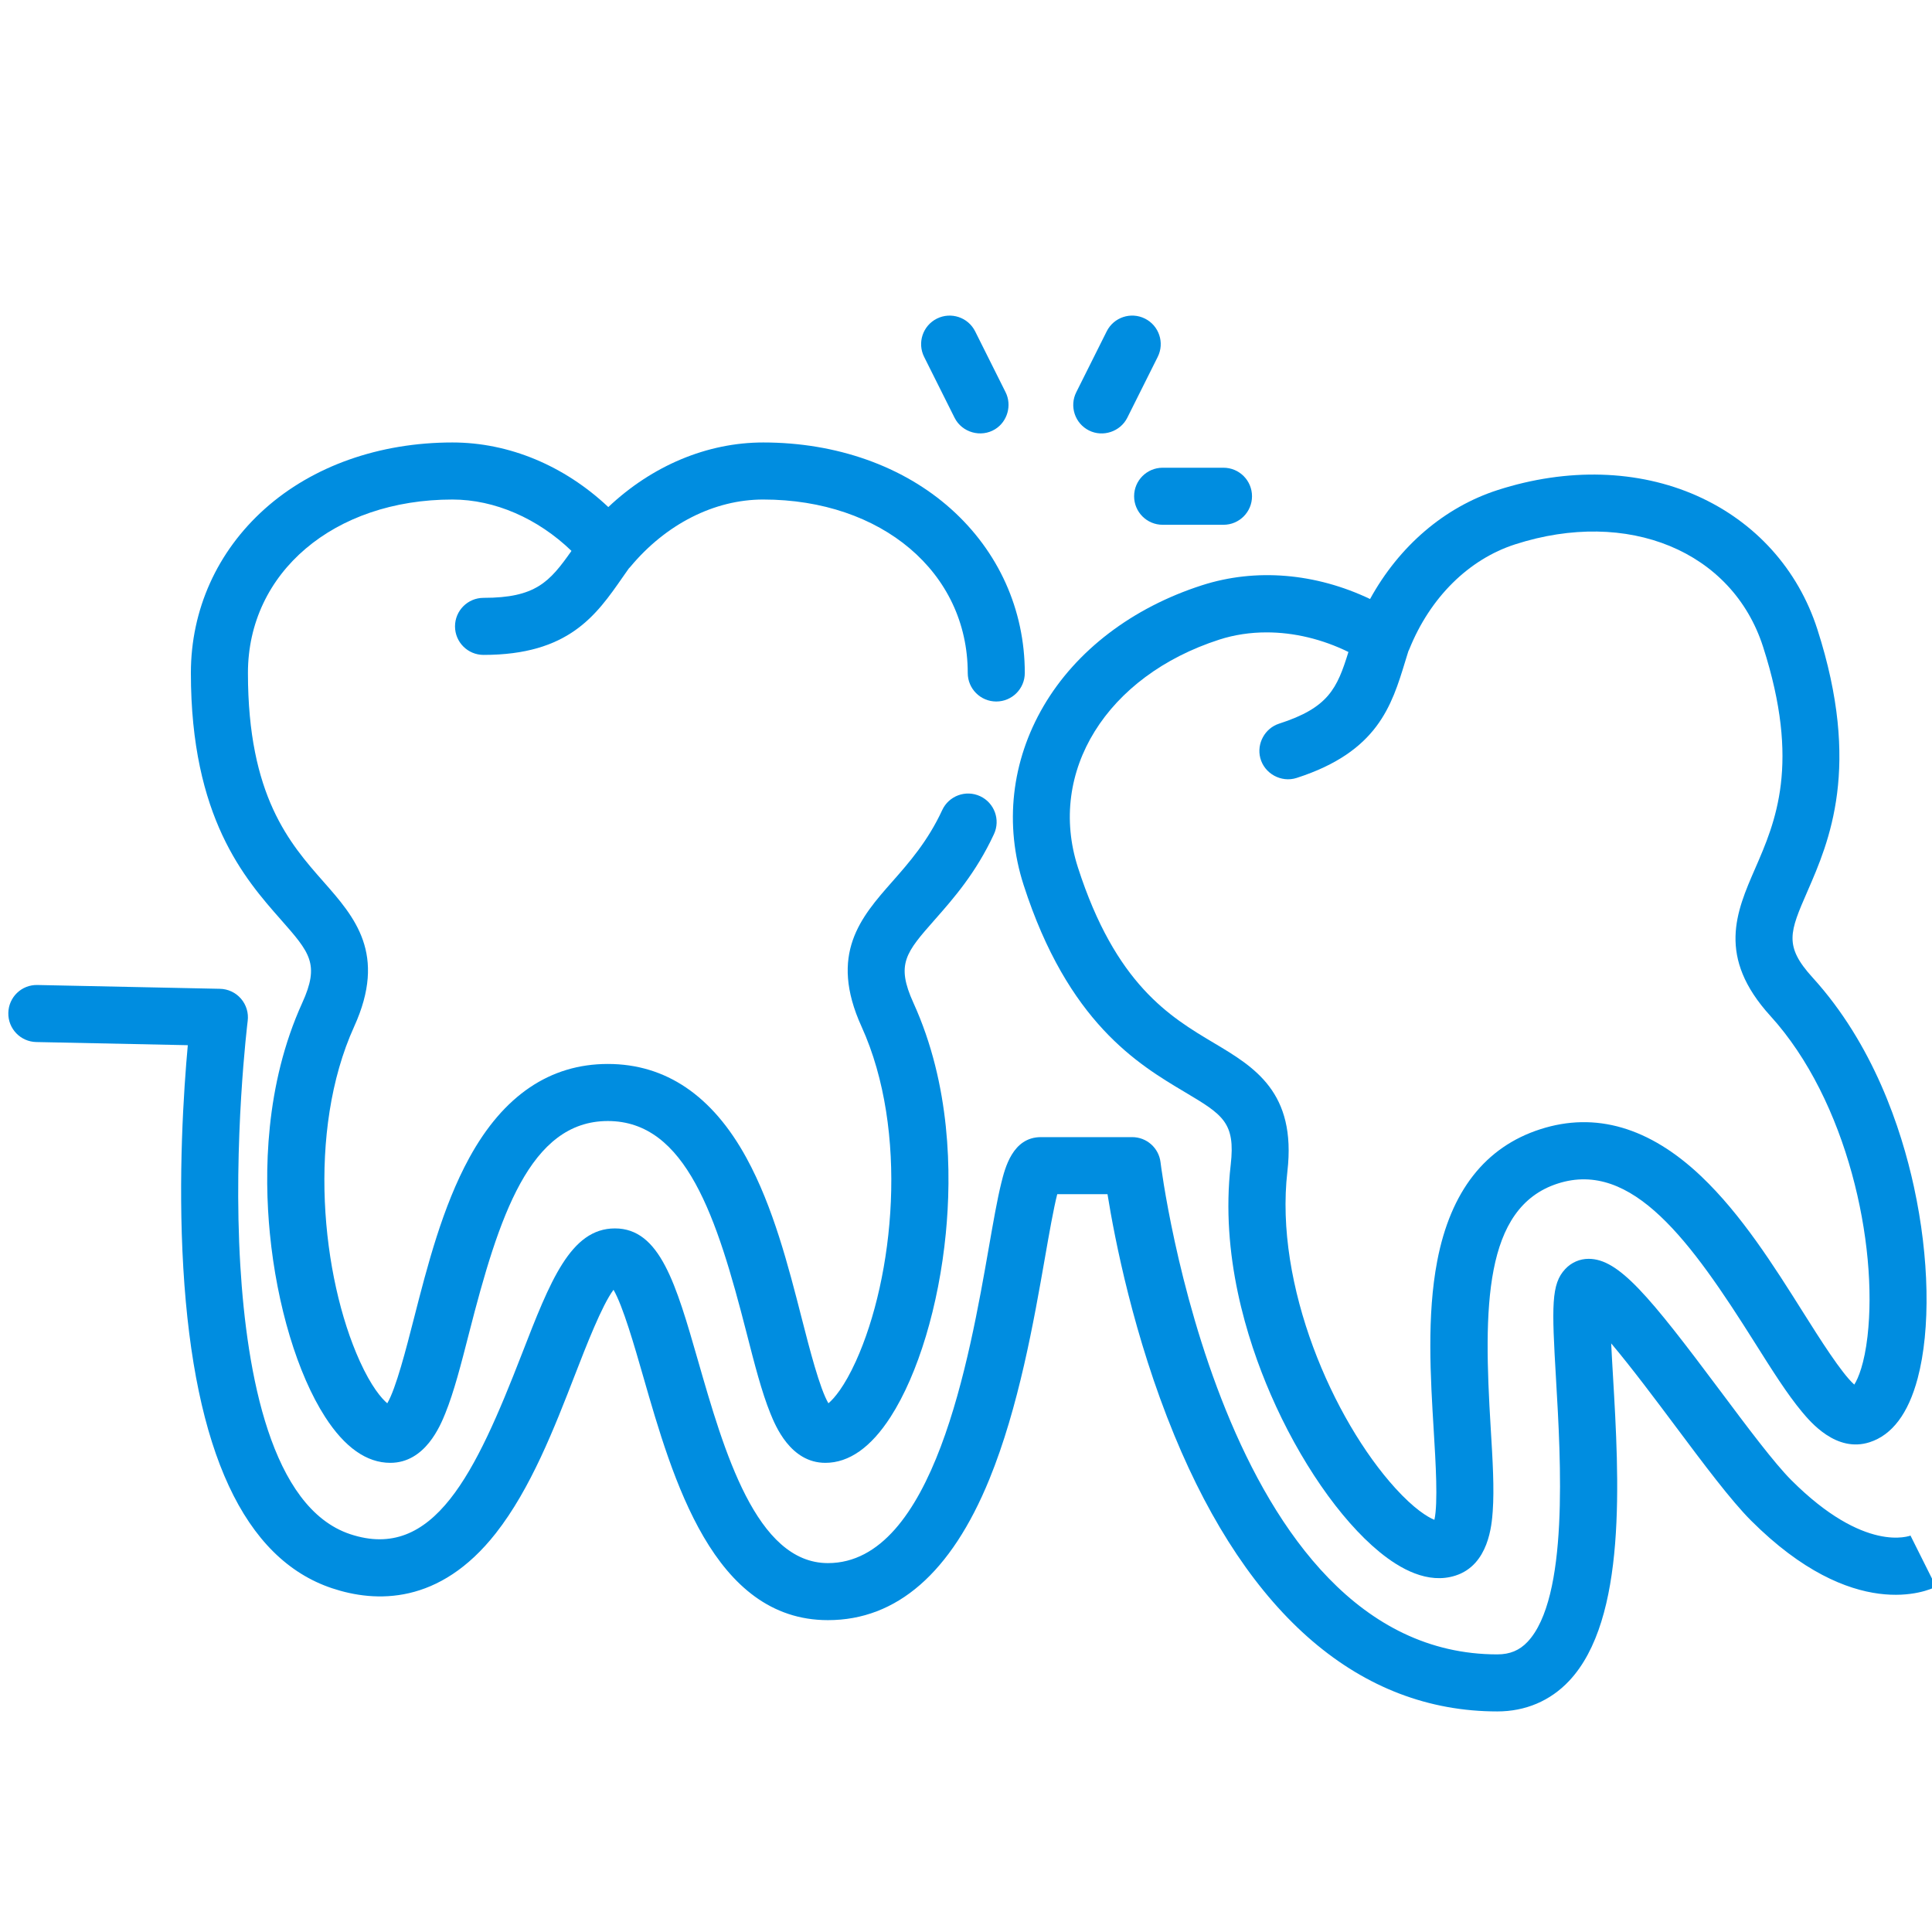
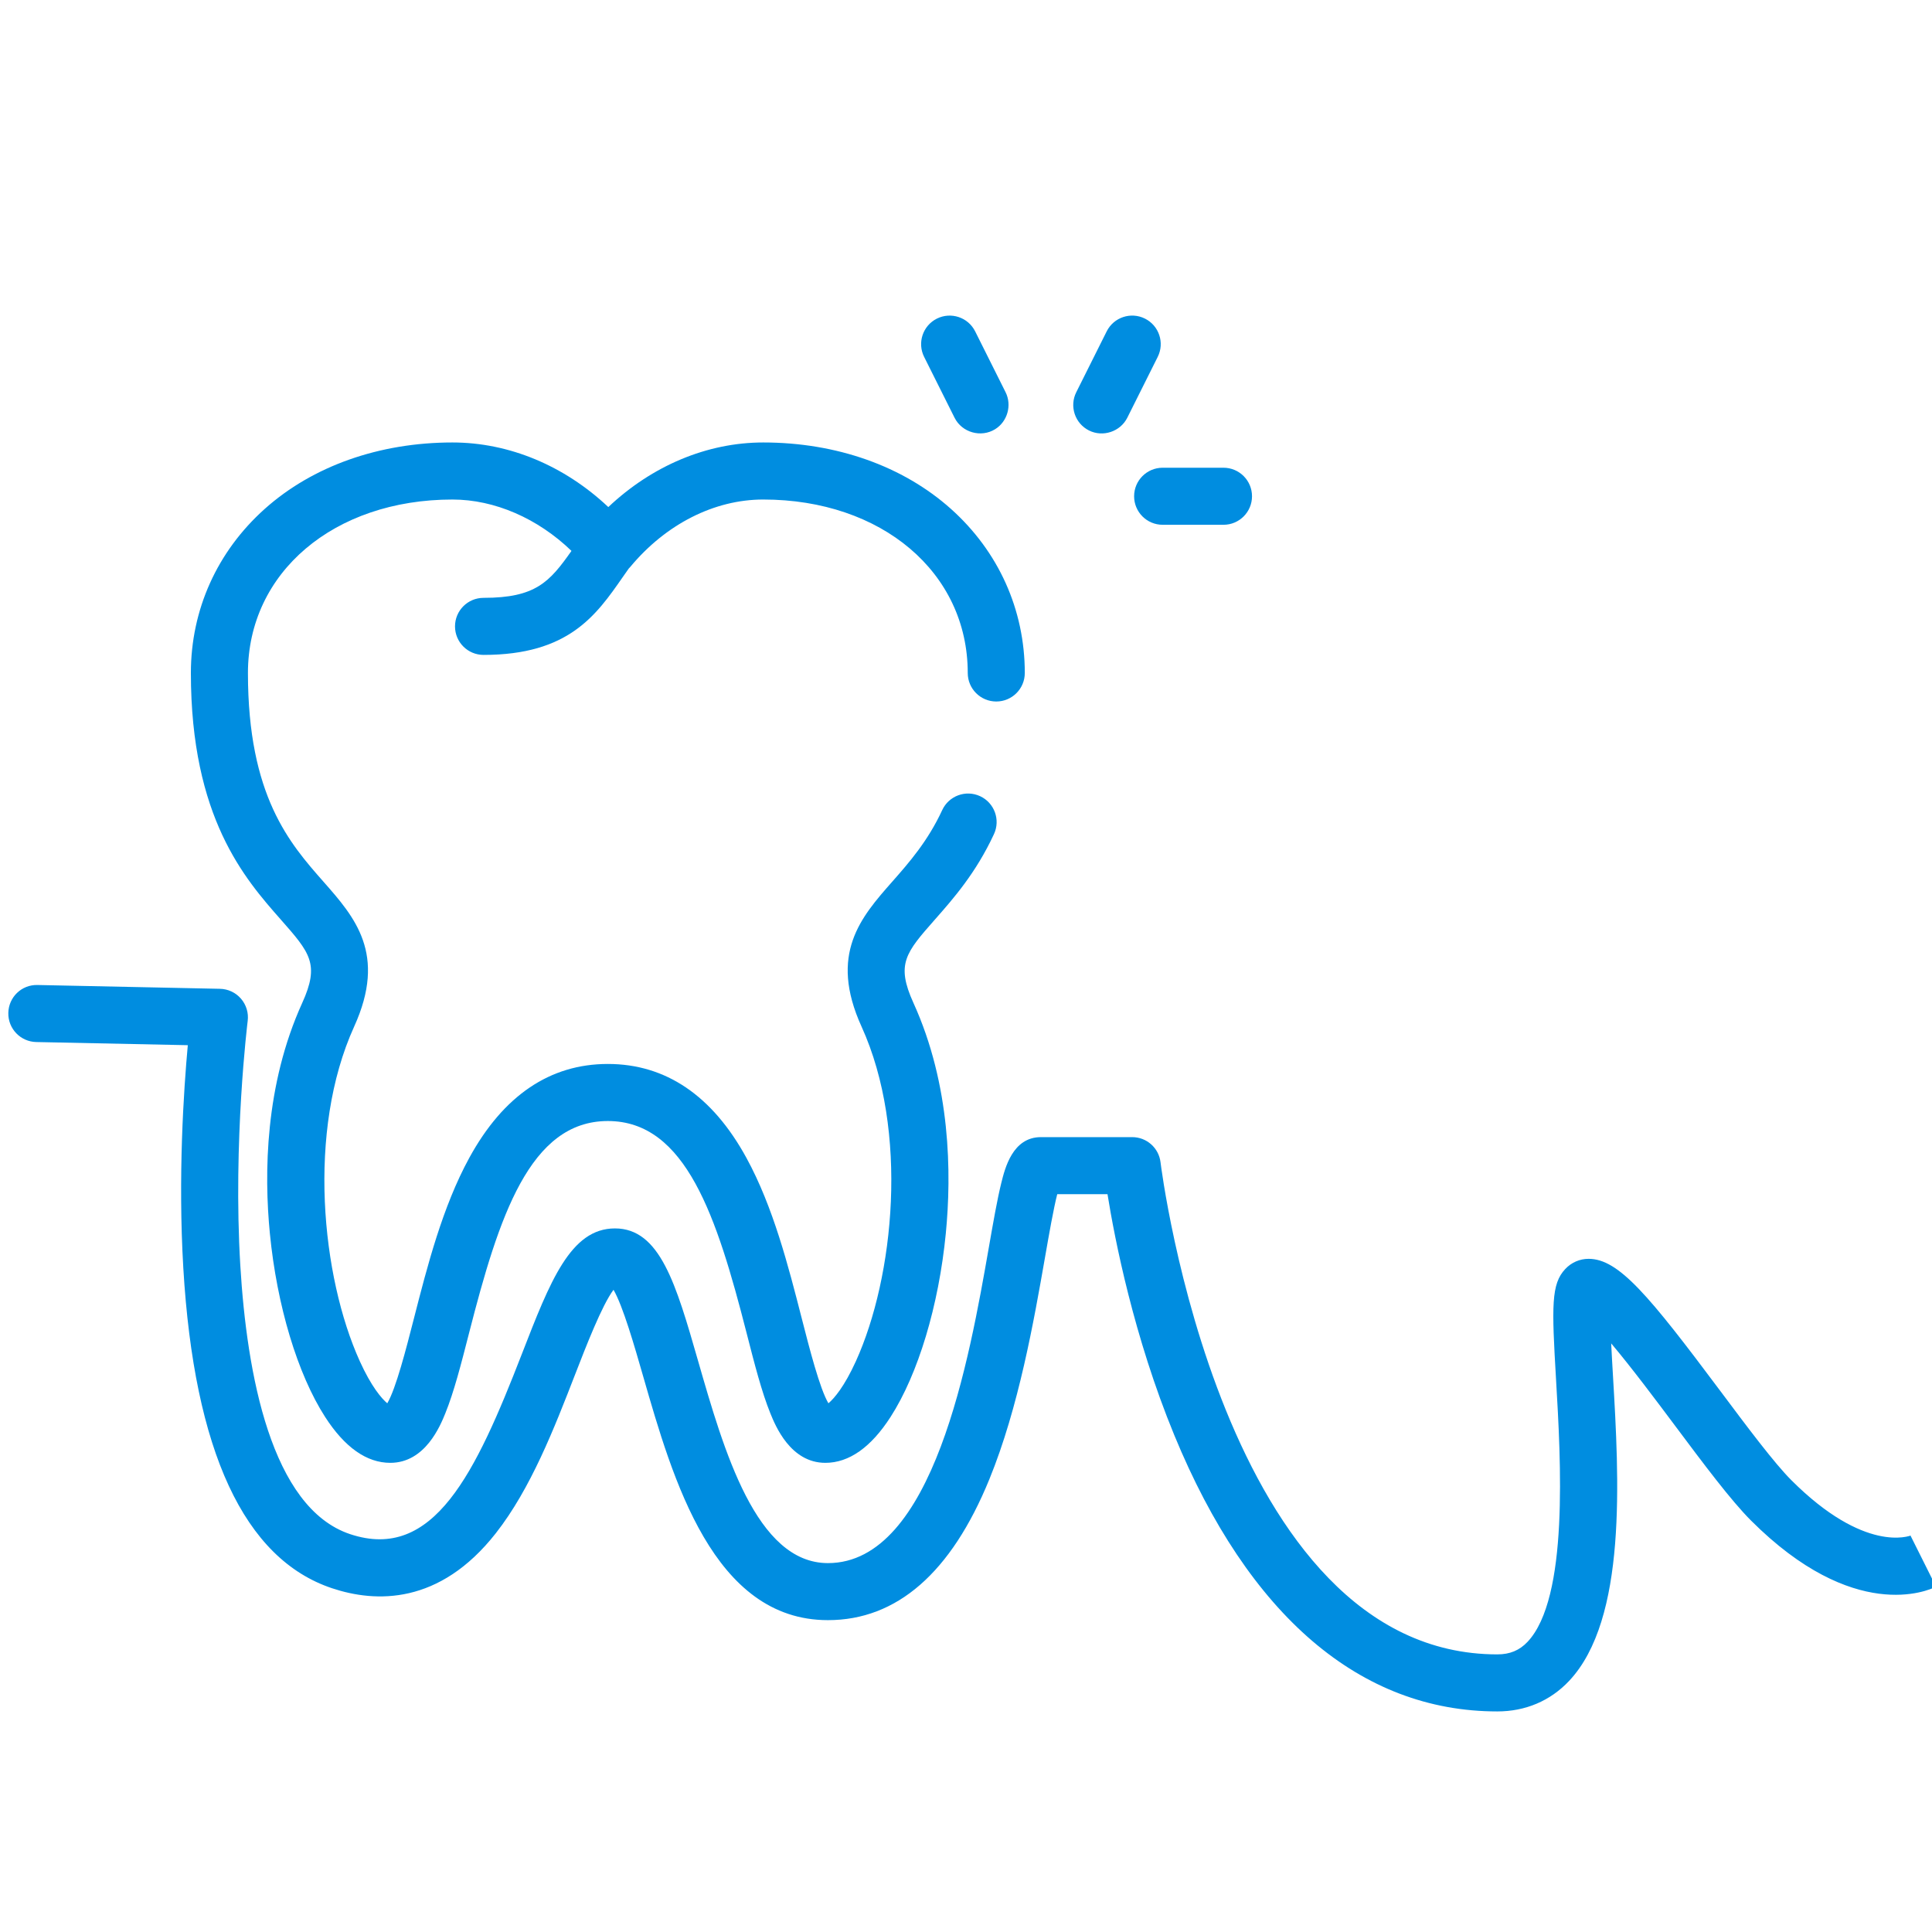
<svg xmlns="http://www.w3.org/2000/svg" xmlns:ns1="http://www.inkscape.org/namespaces/inkscape" xmlns:ns2="http://sodipodi.sourceforge.net/DTD/sodipodi-0.dtd" width="512" height="512" viewBox="0 0 135.467 135.467" version="1.1" id="svg5093" ns1:version="1.0.1 (3bc2e813f5, 2020-09-07)" ns2:docname="8.svg">
  <defs id="defs5087" />
  <ns2:namedview id="base" pagecolor="#ffffff" bordercolor="#666666" borderopacity="1.0" ns1:pageopacity="0.0" ns1:pageshadow="2" ns1:zoom="0.98994949" ns1:cx="233.59499" ns1:cy="239.94503" ns1:document-units="mm" ns1:current-layer="layer1" ns1:document-rotation="0" showgrid="false" units="px" ns1:window-width="1920" ns1:window-height="1016" ns1:window-x="0" ns1:window-y="27" ns1:window-maximized="1" />
  <g ns1:label="Layer 1" ns1:groupmode="layer" id="layer1">
    <g id="g6220" transform="translate(-55.282,-5.21)">
      <g id="g165" style="fill:#008de0;fill-opacity:1;stroke-width:1.004" transform="matrix(0.264,0,0,0.264,55.865,8.69)">
        <g id="g163" style="fill:#008de0;fill-opacity:1;stroke-width:1.004">
-           <path d="m 506.133,302.06 c -3.397,-15.603 -10.828,-37.917 -26.932,-55.619 -7.66,-8.42 -6.071,-12.067 -1.355,-22.898 5.733,-13.162 14.397,-33.056 2.629,-69.596 -5.147,-15.982 -16.521,-28.578 -32.032,-35.469 -15.595,-6.929 -34.37,-7.465 -52.865,-1.509 -14.172,4.564 -26.194,14.915 -33.902,28.942 -14.463,-6.886 -30.351,-8.252 -44.659,-3.644 -18.496,5.956 -33.429,17.347 -42.051,32.075 -8.572,14.646 -10.46,31.514 -5.313,47.495 11.766,36.542 30.411,47.641 42.748,54.986 10.15,6.042 13.569,8.077 12.262,19.384 -2.749,23.773 4.239,46.231 10.585,60.883 7.647,17.657 18.451,33.319 28.9,41.894 5.518,4.527 12.898,8.663 20.226,6.299 8.838,-2.846 9.619,-13.504 9.876,-17.006 0.448,-6.119 -0.01,-13.627 -0.539,-22.321 -1.931,-31.69 -1.922,-58.438 17.826,-64.797 19.758,-6.353 35.366,15.357 52.289,42.218 4.644,7.37 8.653,13.735 12.588,18.442 2.253,2.693 9.104,10.895 17.944,8.047 5.98,-1.925 10.27,-7.619 12.75,-16.92 3.484,-13.062 3.119,-32.084 -0.975,-50.886 z m -12.329,39.637 c -0.836,7.289 -2.45,11.176 -3.52,12.867 -3.392,-3.009 -9.231,-12.275 -13.634,-19.265 -7.658,-12.155 -16.337,-25.932 -27.086,-36.117 -13.687,-12.97 -28.042,-17.159 -42.666,-12.447 -14.626,4.709 -23.84,16.487 -27.385,35.006 -2.785,14.543 -1.794,30.796 -0.92,45.136 0.502,8.246 1.168,19.178 0.17,23.601 -1.857,-0.748 -5.436,-2.966 -10.369,-8.396 -16.514,-18.183 -32.176,-53.85 -28.675,-84.137 2.433,-21.05 -8.749,-27.708 -19.563,-34.145 -11.612,-6.912 -26.063,-15.515 -36.077,-46.609 -8.183,-25.408 7.624,-50.854 37.585,-60.503 3.983,-1.283 8.215,-1.911 12.534,-1.911 7.254,0 14.752,1.778 21.733,5.205 -3,9.692 -5.29,14.81 -18.406,19.033 -3.778,1.216 -6.007,5.286 -5.006,9.125 1.083,4.153 5.565,6.615 9.651,5.297 21.517,-6.929 25.25,-19.17 28.859,-31.007 0.263,-0.86 0.54,-1.752 0.819,-2.642 0.087,-0.177 0.177,-0.352 0.25,-0.536 5.518,-13.729 15.77,-23.885 28.126,-27.864 29.964,-9.644 57.648,1.791 65.831,27.201 10.013,31.094 3.297,46.513 -2.098,58.903 -5.027,11.539 -10.222,23.47 4.038,39.144 20.517,22.554 28.61,60.659 25.809,85.061 z" id="path161" style="fill:#008de0;fill-opacity:1;stroke-width:1.004" />
-         </g>
+           </g>
      </g>
      <g id="g171" style="fill:#008de0;fill-opacity:1;stroke-width:1.004" transform="matrix(0.264,0,0,0.264,55.865,8.69)">
        <g id="g169" style="fill:#008de0;fill-opacity:1;stroke-width:1.004">
          <path d="m 126.217,145.606 c -4.185,0 -7.576,3.391 -7.576,7.576 0,4.185 3.391,7.576 7.576,7.576 22.604,0 29.91,-10.507 36.975,-20.668 0.513,-0.737 1.052,-1.501 1.589,-2.263 0.138,-0.141 0.277,-0.282 0.405,-0.435 9.46,-11.376 22.33,-17.901 35.312,-17.901 31.477,0 54.323,19.376 54.323,46.069 0,4.185 3.391,7.576 7.576,7.576 4.185,0 7.576,-3.391 7.576,-7.576 0,-16.79 -6.967,-32.267 -19.618,-43.581 -12.721,-11.376 -30.427,-17.641 -49.857,-17.641 -14.891,0 -29.506,6.167 -41.141,17.156 -11.659,-10.989 -26.363,-17.156 -41.393,-17.156 -19.43,0 -37.137,6.265 -49.857,17.641 -12.651,11.315 -19.618,26.792 -19.618,43.582 0,38.39 14.344,54.668 23.836,65.441 7.809,8.863 10.439,11.849 5.729,22.211 -9.903,21.787 -10.136,45.305 -8.587,61.197 1.867,19.152 7.35,37.372 14.668,48.736 5.211,8.094 11.04,12.198 17.322,12.198 9.284,0 13.296,-9.906 14.614,-13.159 2.302,-5.687 4.169,-12.975 6.33,-21.413 7.875,-30.754 16.083,-56.212 36.83,-56.212 20.748,0 28.955,25.458 36.83,56.212 2.161,8.439 4.026,15.726 6.33,21.413 1.318,3.255 5.329,13.159 14.614,13.159 6.283,0 12.111,-4.104 17.322,-12.198 7.318,-11.364 12.802,-29.583 14.668,-48.736 1.549,-15.892 1.316,-39.41 -8.586,-61.196 -4.71,-10.362 -2.081,-13.348 5.73,-22.21 4.846,-5.5 10.877,-12.346 15.654,-22.665 1.757,-3.797 0.104,-8.3 -3.693,-10.058 -3.795,-1.756 -8.299,-0.104 -10.058,3.693 -3.851,8.32 -8.856,14 -13.272,19.012 -8.32,9.443 -16.924,19.207 -8.155,38.497 12.617,27.756 8.642,66.507 -1.505,88.876 -3.03,6.681 -5.757,9.887 -7.295,11.169 -2.307,-3.903 -5.024,-14.514 -7.073,-22.517 -3.563,-13.916 -7.602,-29.69 -14.711,-42.68 -9.052,-16.54 -21.432,-24.927 -36.798,-24.927 -15.365,0 -27.746,8.386 -36.798,24.927 -7.108,12.99 -11.148,28.764 -14.711,42.68 -2.049,8.003 -4.766,18.614 -7.073,22.517 -1.537,-1.282 -4.265,-4.487 -7.295,-11.169 -10.147,-22.37 -14.122,-61.121 -1.505,-88.876 8.768,-19.291 0.165,-29.055 -8.155,-38.497 -8.935,-10.139 -20.053,-22.758 -20.053,-55.424 0,-26.694 22.846,-46.069 54.323,-46.069 11.213,0 22.679,5.022 31.606,13.642 -5.829,8.304 -9.577,12.471 -23.355,12.471 z" id="path167" style="fill:#008de0;fill-opacity:1;stroke-width:1.004" />
        </g>
      </g>
      <g id="g177" style="fill:#008de0;fill-opacity:1;stroke-width:1.004" transform="matrix(0.264,0,0,0.264,55.865,8.69)">
        <g id="g175" style="fill:#008de0;fill-opacity:1;stroke-width:1.004">
          <path d="m 505.225,394.69 c 0,0 0.073,-0.043 0.221,-0.105 -0.497,0.206 -12.4,4.843 -31.881,-14.639 -4.563,-4.563 -11.808,-14.254 -18.814,-23.627 -19.076,-25.517 -27.038,-35.16 -35.031,-35.16 -2.355,0 -4.553,0.956 -6.19,2.692 -3.77,3.999 -3.608,9.782 -2.466,29.225 1.279,21.755 3.418,58.166 -7.56,69.808 -2.144,2.273 -4.693,3.331 -8.027,3.331 -73.127,0 -89.296,-129.385 -89.451,-130.69 -0.448,-3.815 -3.683,-6.691 -7.524,-6.691 h -24.244 c -7.518,0 -9.554,8.241 -10.532,12.202 -1.068,4.317 -2.102,10.233 -3.3,17.08 -5.128,29.307 -14.672,83.856 -42.738,83.856 -19.046,0 -27.609,-29.786 -34.491,-53.721 -5.871,-20.419 -10.112,-35.172 -22.078,-35.172 -11.779,0 -17.209,13.993 -24.724,33.358 -12.273,31.631 -23.428,55.242 -45.61,47.842 -20.992,-6.997 -27.448,-42.667 -29.167,-71.358 -1.979,-33.018 1.923,-64.645 1.963,-64.961 0.268,-2.129 -0.381,-4.273 -1.784,-5.898 -1.404,-1.623 -3.43,-2.578 -5.576,-2.622 L 7.734,248.43 c -4.224,-0.1 -7.645,3.234 -7.732,7.417 -0.088,4.184 3.232,7.645 7.417,7.732 l 40.254,0.838 c -1.089,11.891 -2.63,34.908 -1.192,59.21 2.883,48.641 16.177,77.248 39.512,85.027 11.58,3.86 28.52,4.455 43.485,-14.613 9.294,-11.845 15.537,-27.93 21.044,-42.123 2.94,-7.576 7.176,-18.493 10.219,-22.532 2.507,4.314 5.568,14.96 7.894,23.052 7.848,27.298 18.596,64.686 49.053,64.686 18.296,0 32.715,-12.572 42.854,-37.368 7.833,-19.154 11.864,-42.2 14.809,-59.028 1.075,-6.145 2.259,-12.91 3.242,-16.741 h 13.347 c 1.909,11.878 6.941,37.777 17.738,63.998 19.768,48.006 49.436,73.383 85.798,73.383 7.473,0 14.061,-2.797 19.05,-8.088 15.464,-16.4 13.267,-53.791 11.663,-81.092 -0.162,-2.756 -0.338,-5.747 -0.473,-8.568 5.41,6.407 12.148,15.422 16.897,21.773 7.664,10.253 14.904,19.937 20.235,25.271 27.318,27.317 46.994,18.658 49.152,17.581 z" id="path173" style="fill:#008de0;fill-opacity:1;stroke-width:1.004" />
        </g>
      </g>
      <g id="g183" style="fill:#008de0;fill-opacity:1;stroke-width:1.004" transform="matrix(0.264,0,0,0.264,55.865,8.69)">
        <g id="g181" style="fill:#008de0;fill-opacity:1;stroke-width:1.004">
          <path d="m 322.746,111.047 h -16.162 c -4.185,0 -7.576,3.392 -7.576,7.576 0,4.185 3.391,7.576 7.576,7.576 h 16.162 c 4.185,0 7.576,-3.391 7.576,-7.576 0,-4.185 -3.391,-7.576 -7.576,-7.576 z" id="path179" style="fill:#008de0;fill-opacity:1;stroke-width:1.004" />
        </g>
      </g>
      <g id="g189" style="fill:#008de0;fill-opacity:1;stroke-width:1.004" transform="matrix(0.264,0,0,0.264,55.865,8.69)">
        <g id="g187" style="fill:#008de0;fill-opacity:1;stroke-width:1.004">
          <path d="m 301.89,71.44 c -3.744,-1.873 -8.294,-0.355 -10.165,3.388 l -8.081,16.162 c -1.871,3.744 -0.354,8.294 3.388,10.165 3.695,1.85 8.32,0.304 10.165,-3.388 l 8.081,-16.162 c 1.872,-3.742 0.355,-8.293 -3.388,-10.165 z" id="path185" style="fill:#008de0;fill-opacity:1;stroke-width:1.004" />
        </g>
      </g>
      <g id="g195" style="fill:#008de0;fill-opacity:1;stroke-width:1.004" transform="matrix(0.264,0,0,0.264,55.865,8.69)">
        <g id="g193" style="fill:#008de0;fill-opacity:1;stroke-width:1.004">
          <path d="m 264.872,90.991 -8.081,-16.162 c -1.87,-3.742 -6.419,-5.256 -10.165,-3.388 -3.742,1.872 -5.259,6.422 -3.388,10.165 l 8.082,16.162 c 1.97,3.941 7.036,5.363 10.779,3.043 3.282,-2.033 4.497,-6.37 2.773,-9.82 z" id="path191" style="fill:#008de0;fill-opacity:1;stroke-width:1.004" />
        </g>
      </g>
    </g>
  </g>
</svg>